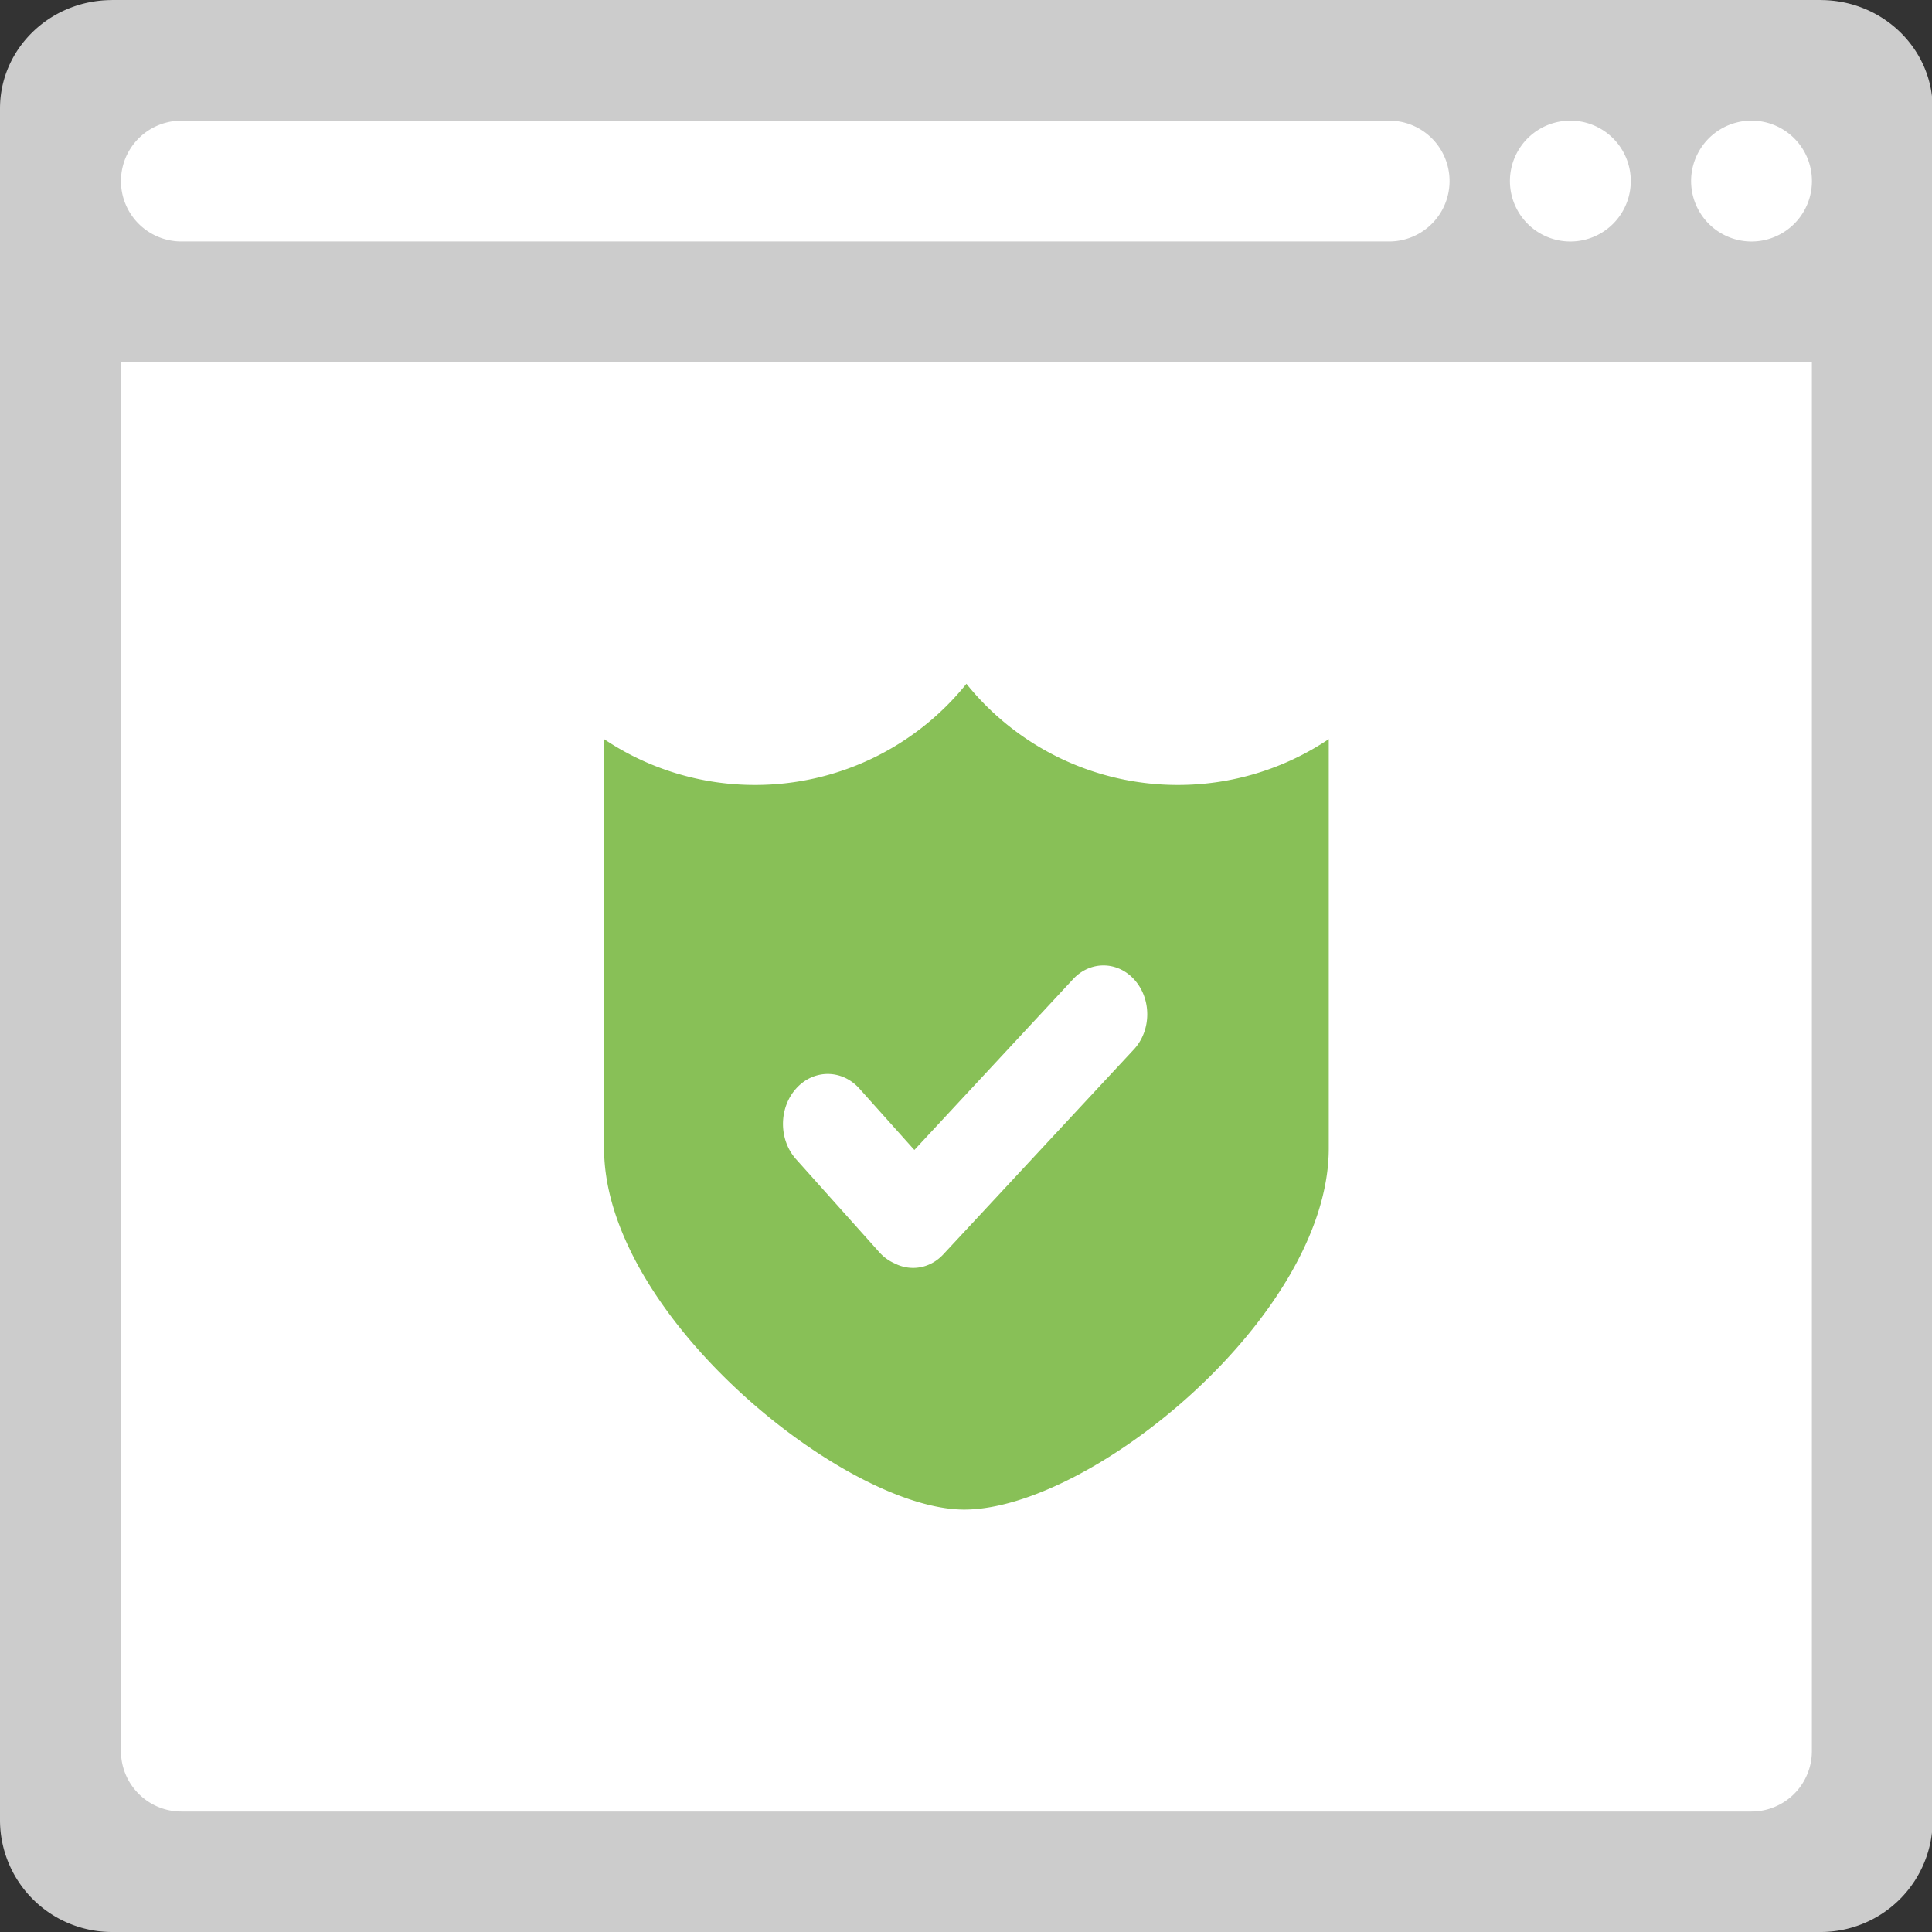
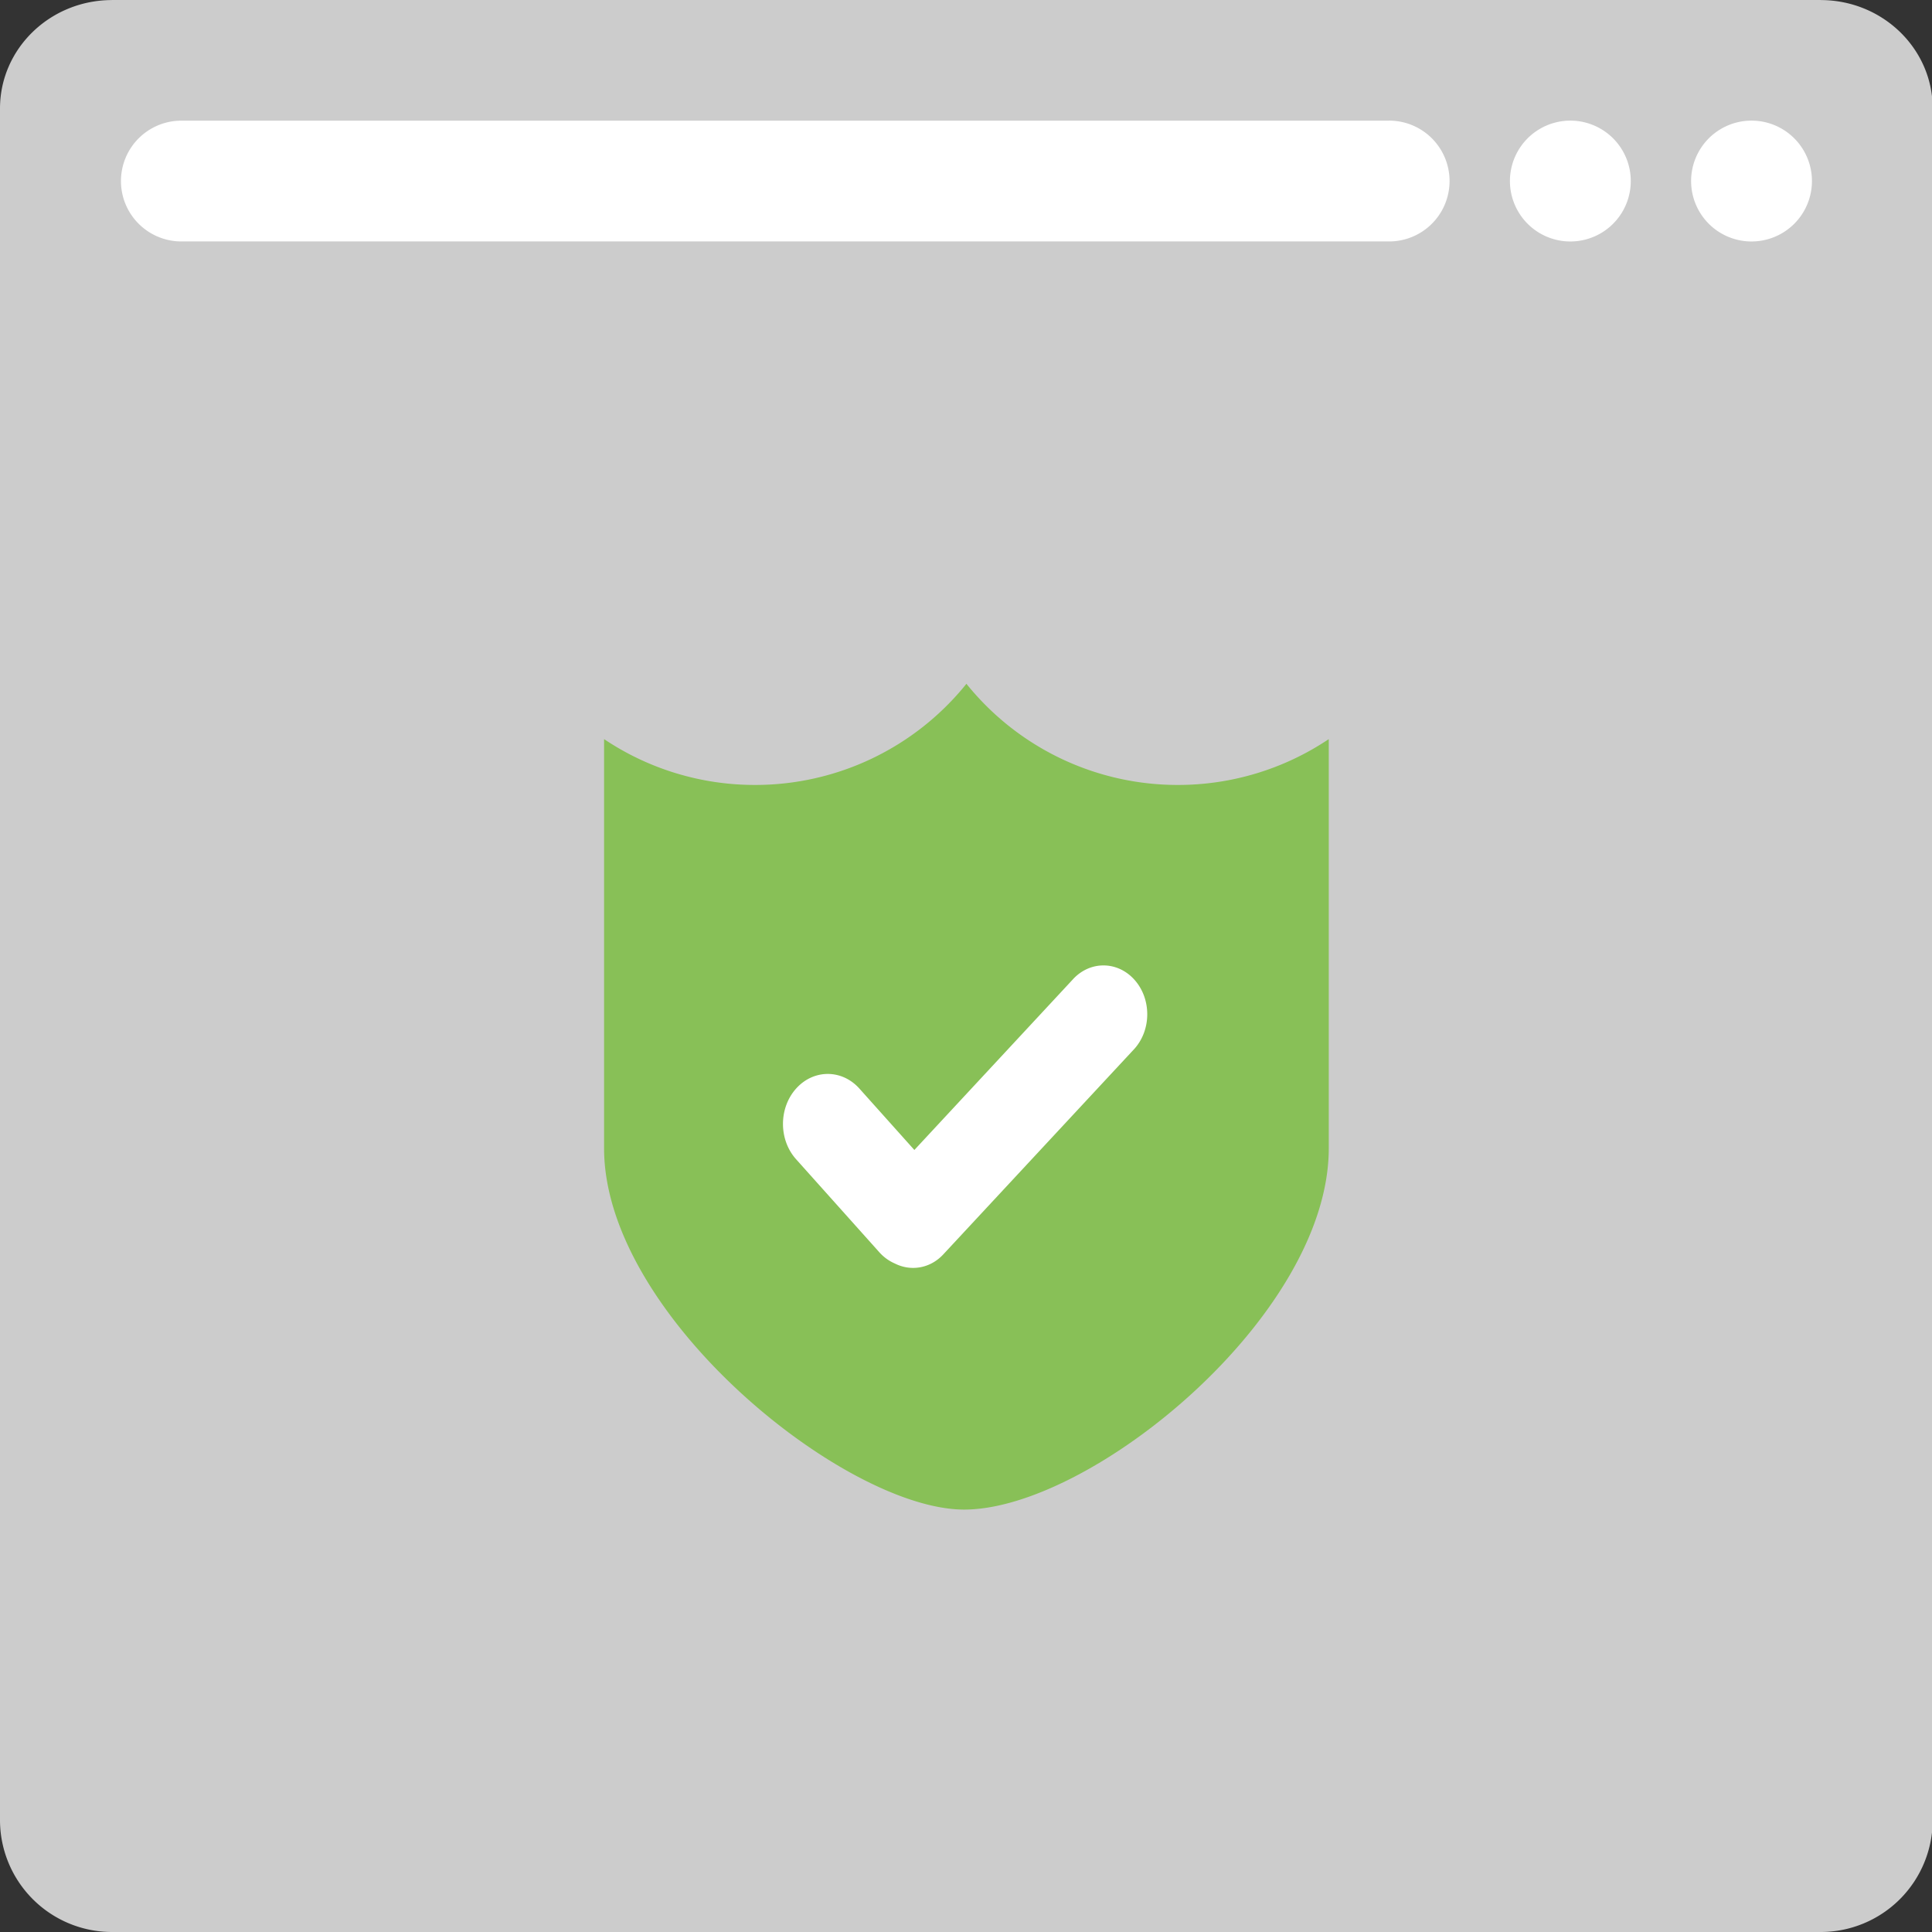
<svg xmlns="http://www.w3.org/2000/svg" t="1646590061513" class="icon" viewBox="0 0 1024 1024" version="1.1" p-id="2880" width="40" height="40">
  <rect x="0" y="0" width="1024" height="1024" fill="#333333" stroke="none" />
  <defs>
    <style type="text/css" />
  </defs>
  <path d="M965.153 0.032L964.977 0H59.375l-0.176 0.032C26.487 0.144 0 25.814 0 57.518v907.123a59.375 59.375 0 0 0 59.375 59.359h905.602a59.375 59.375 0 0 0 59.391-59.359V57.502c0-31.688-26.503-57.358-59.215-57.47z" fill="#CCCCCC" p-id="2881" />
-   <path d="M928.328 191.952h-864.216V928.12c0 17.668 14.34 32.024 32.008 32.024h832.208a32.008 32.008 0 0 0 32.008-32.024V191.952h-32.008z" fill="#FFFFFF" p-id="2882" />
  <path d="M512.224 362.427a143.668 143.668 0 0 1-112.028 53.613 143.396 143.396 0 0 1-80.02-24.294V608.632c0 88.598 127.776 191.472 190.848 191.472 67.217 0 193.248-102.874 193.248-191.472V391.746a143.396 143.396 0 0 1-80.02 24.294 143.668 143.668 0 0 1-112.028-53.613z" fill="#88C057" p-id="2883" />
  <path d="M601.27 519.282c-9.058-10.115-23.75-10.115-32.808 0l-83.829 90.231-29.127-32.536c-9.266-10.355-24.294-10.355-33.56 0-9.266 10.339-9.266 27.111 0 37.449l44.139 49.324c2.401 2.673 5.201 4.625 8.178 5.921 8.562 4.337 18.981 2.673 26.007-5.153l101.017-108.651c9.042-10.115 9.042-26.487-0.016-36.585zM736.28 63.936l-0.16 0.016H96.12a32.008 32.008 0 0 0 0 64.016h640.16a32.008 32.008 0 0 0 0-64.032z m96.024 0a32.008 32.008 0 1 0 0.032 64.048 32.008 32.008 0 0 0-0.032-64.048z m96.024 0a32.008 32.008 0 1 0 0.032 64.048 32.008 32.008 0 0 0-0.032-64.048z" fill="#FFFFFF" p-id="2884" />
</svg>